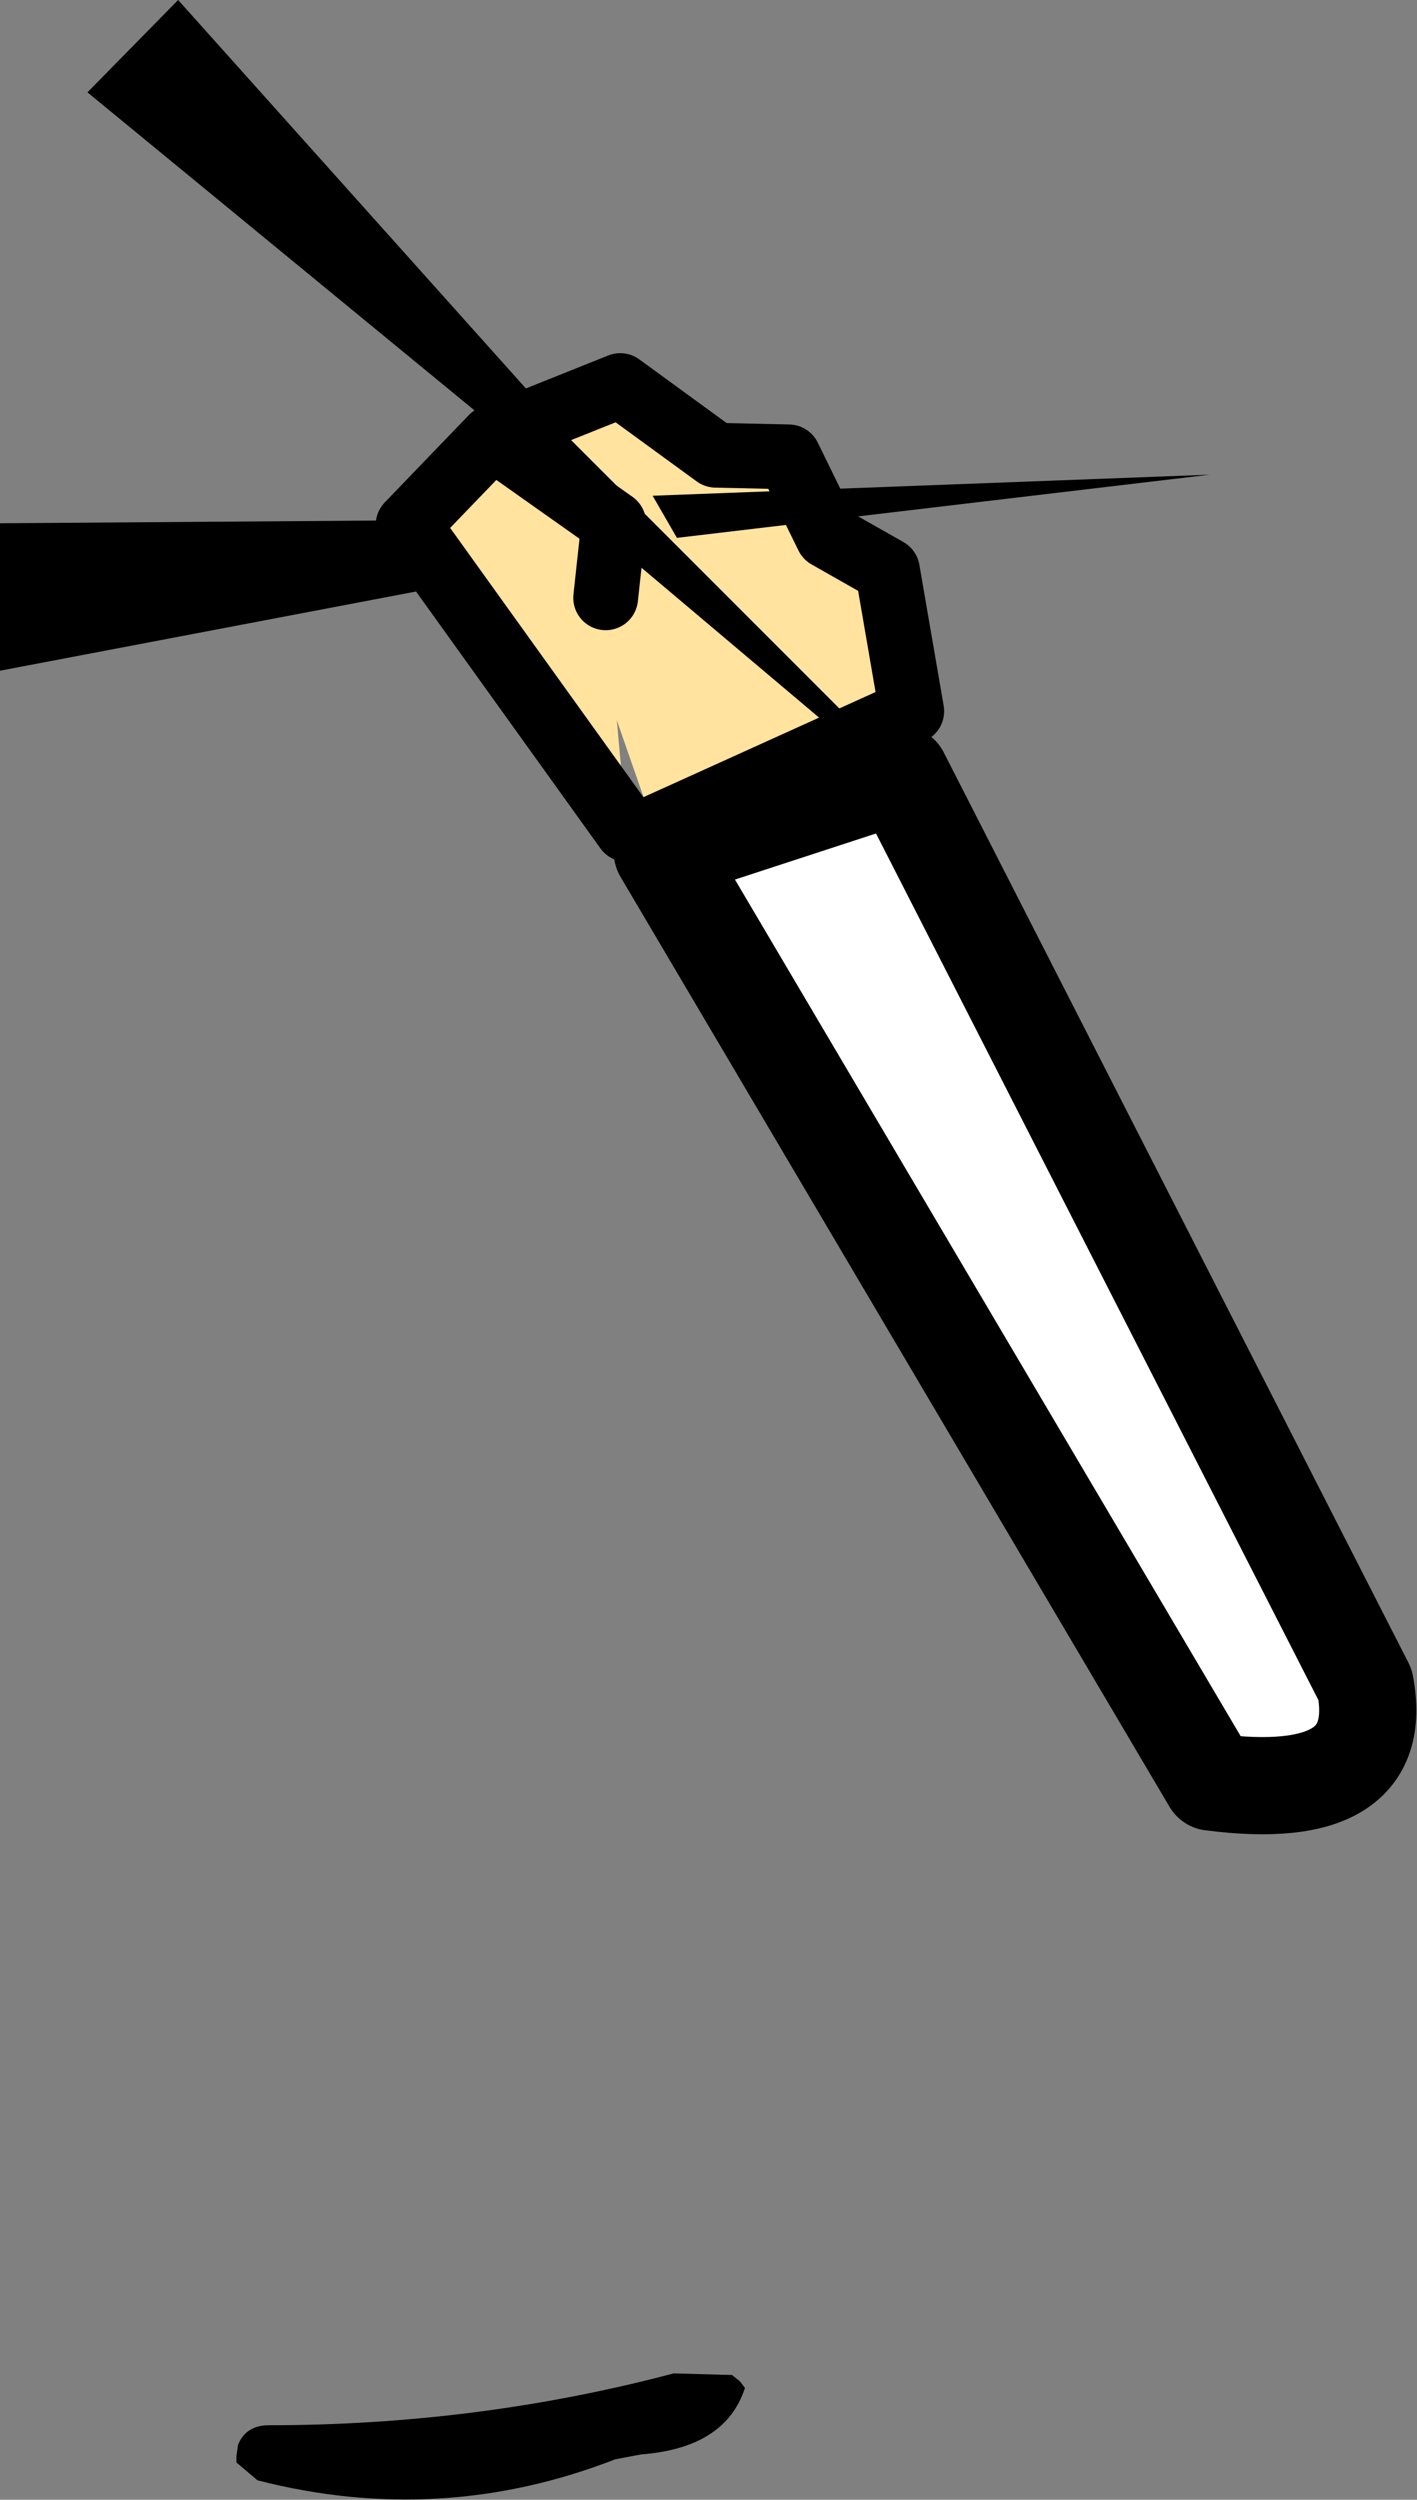
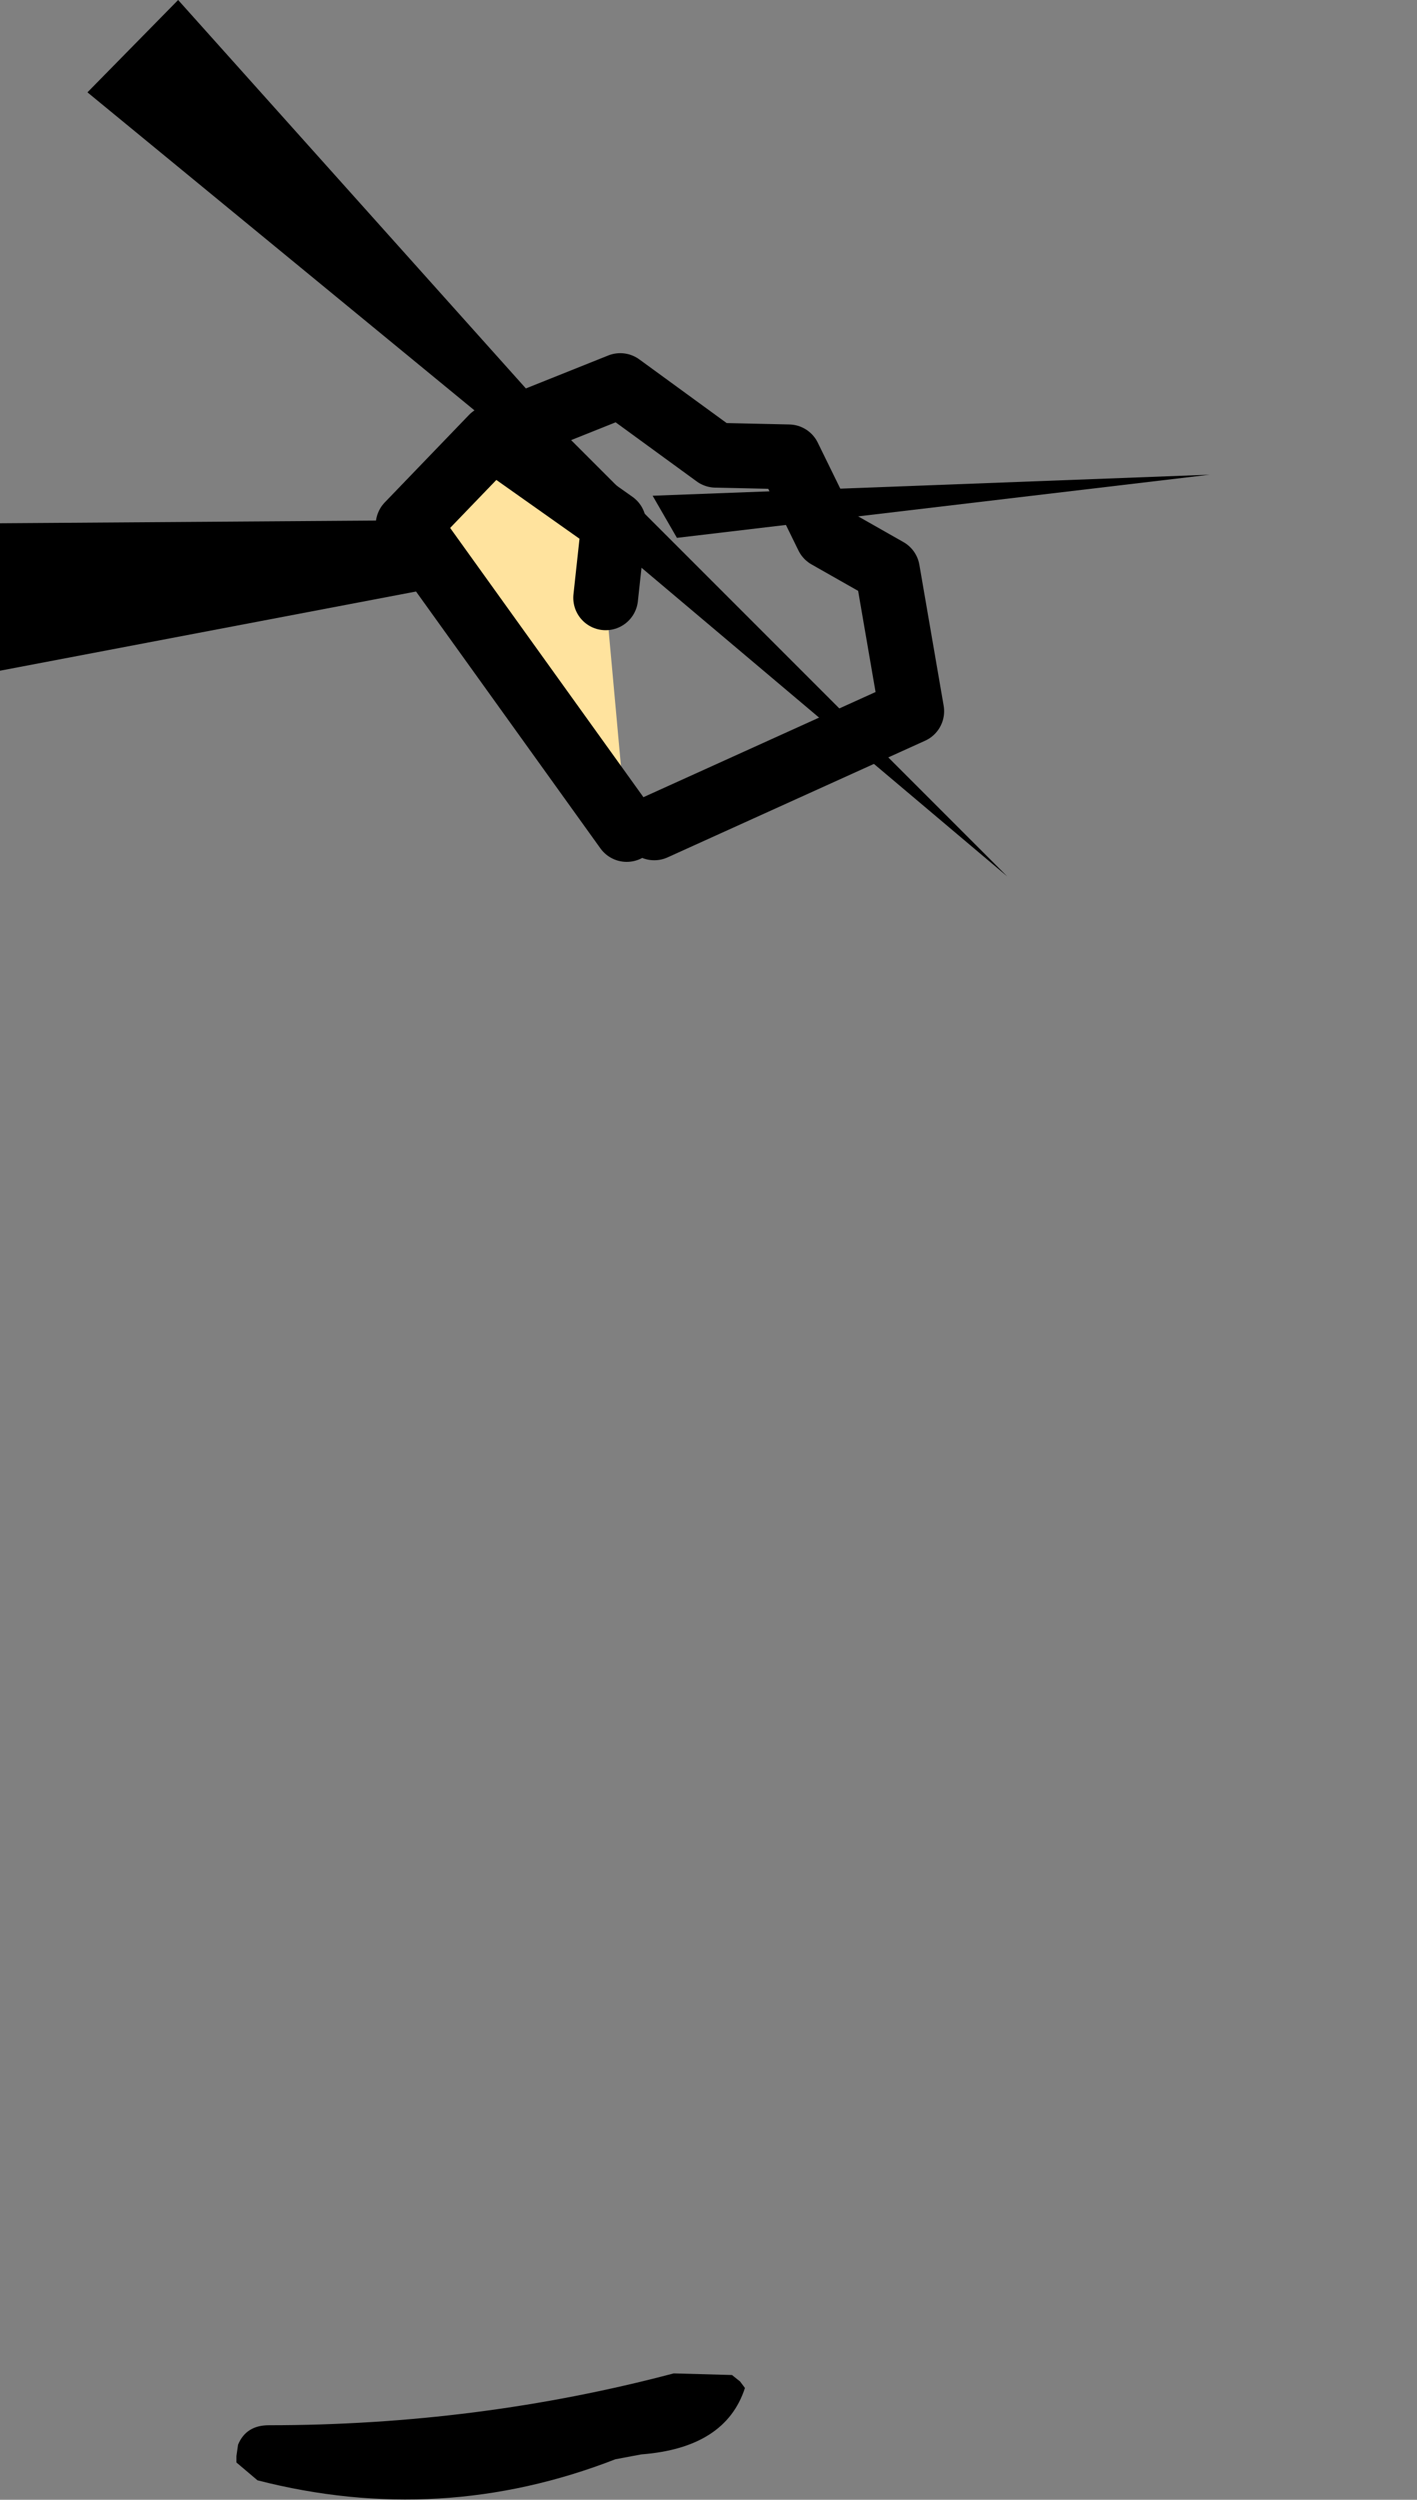
<svg xmlns="http://www.w3.org/2000/svg" height="77.15px" width="43.75px">
  <rect width="100%" height="100%" fill="#808080" stroke="none" />
  <g transform="matrix(1.0, 0.0, 0.0, 1.0, -81.45, 51.0)">
    <path d="M104.05 22.3 L104.3 22.5 104.45 22.7 Q103.85 24.55 101.25 24.75 L100.45 24.9 Q95.05 27.0 89.4 25.55 L88.75 25.0 88.75 24.8 88.8 24.45 Q89.05 23.85 89.75 23.85 96.2 23.85 102.25 22.25 L104.05 22.3" fill="#000000" fill-rule="evenodd" stroke="none" />
-     <path d="M101.9 -24.7 L109.25 -27.1 123.6 1.0 Q124.3 4.7 118.85 4.0 L101.9 -24.7" fill="#ffffff" fill-rule="evenodd" stroke="none" />
-     <path d="M101.9 -24.7 L118.85 4.0 Q124.3 4.7 123.6 1.0 L109.25 -27.1 101.9 -24.7 Z" fill="none" stroke="#000000" stroke-linecap="round" stroke-linejoin="round" stroke-width="3.0" />
-     <path d="M101.65 -25.45 L97.35 -37.8 100.6 -39.1 103.55 -36.95 105.8 -36.9 107.0 -34.45 108.85 -33.4 109.6 -29.05 101.65 -25.45" fill="#ffe39e" fill-rule="evenodd" stroke="none" />
    <path d="M101.65 -25.45 L109.6 -29.05 108.85 -33.4 107.0 -34.45 105.8 -36.9 103.55 -36.95 100.6 -39.1 97.35 -37.8" fill="none" stroke="#000000" stroke-linecap="round" stroke-linejoin="round" stroke-width="2.0" />
    <path d="M100.15 -32.55 L100.8 -25.4 94.05 -34.8 96.65 -37.5 100.4 -34.85 100.15 -32.55" fill="#ffe39e" fill-rule="evenodd" stroke="none" />
    <path d="M100.15 -32.55 L100.4 -34.85 96.65 -37.5 94.05 -34.8 100.8 -25.4" fill="none" stroke="#000000" stroke-linecap="round" stroke-linejoin="round" stroke-width="2.0" />
    <path d="M94.85 -32.85 L81.45 -30.3 81.45 -34.85 95.2 -34.95 94.85 -32.85" fill="#000000" fill-rule="evenodd" stroke="none" />
    <path d="M86.95 -51.0 L98.1 -38.55 96.75 -37.8 84.15 -48.15 86.95 -51.0" fill="#000000" fill-rule="evenodd" stroke="none" />
    <path d="M101.6 -35.7 L118.8 -36.35 102.35 -34.4 101.6 -35.7" fill="#000000" fill-rule="evenodd" stroke="none" />
    <path d="M98.9 -37.6 L112.55 -23.95 97.2 -36.9 98.9 -37.6" fill="#000000" fill-rule="evenodd" stroke="none" />
  </g>
</svg>